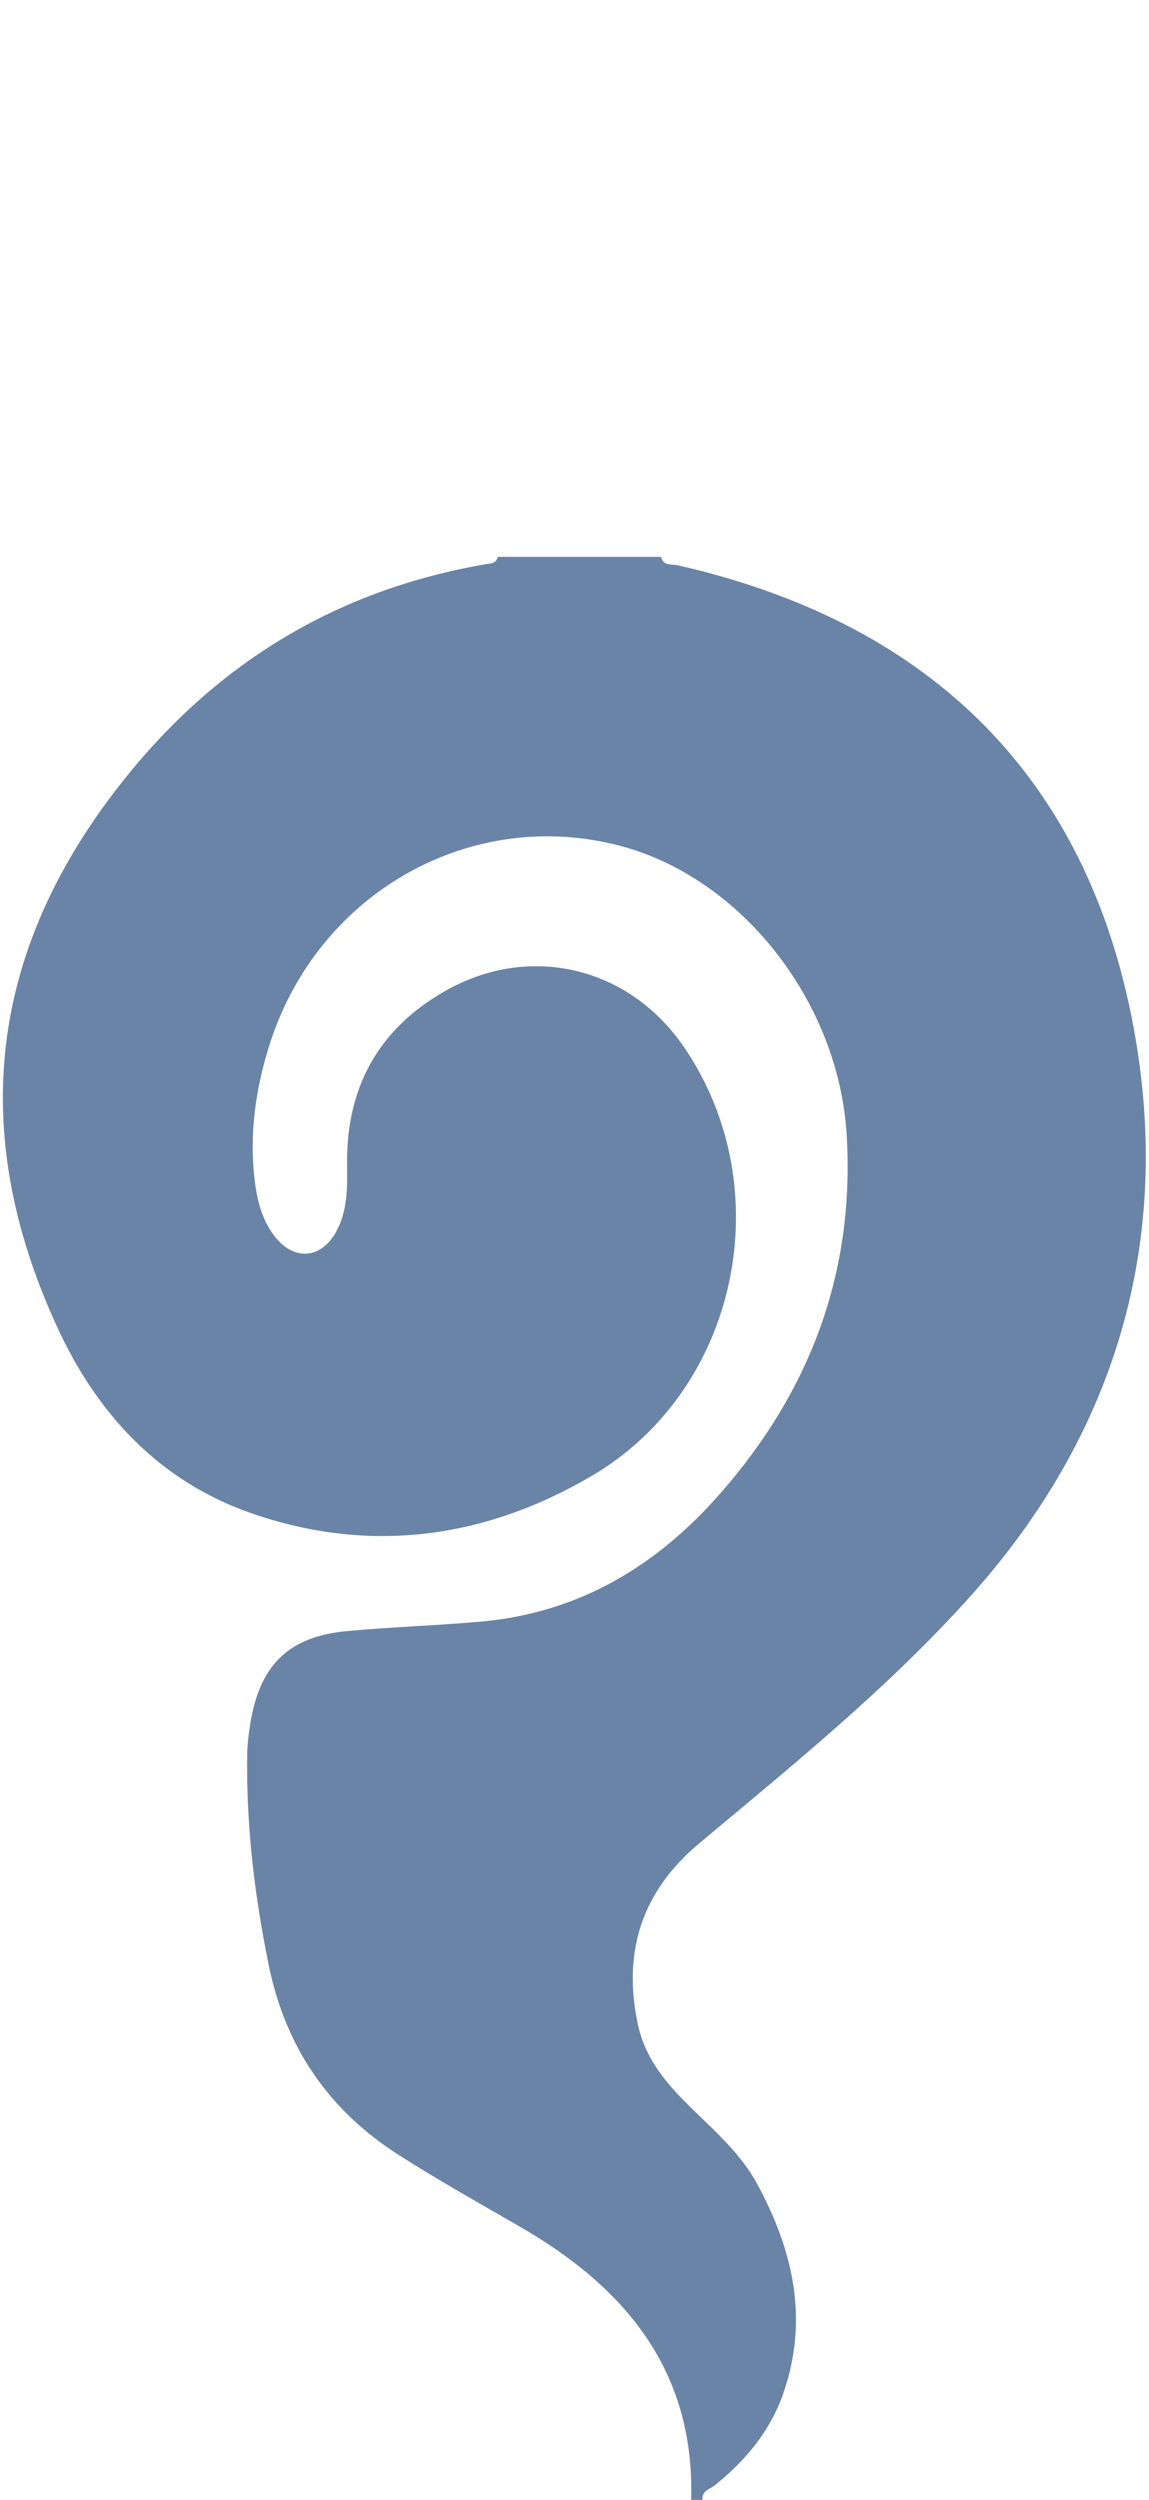
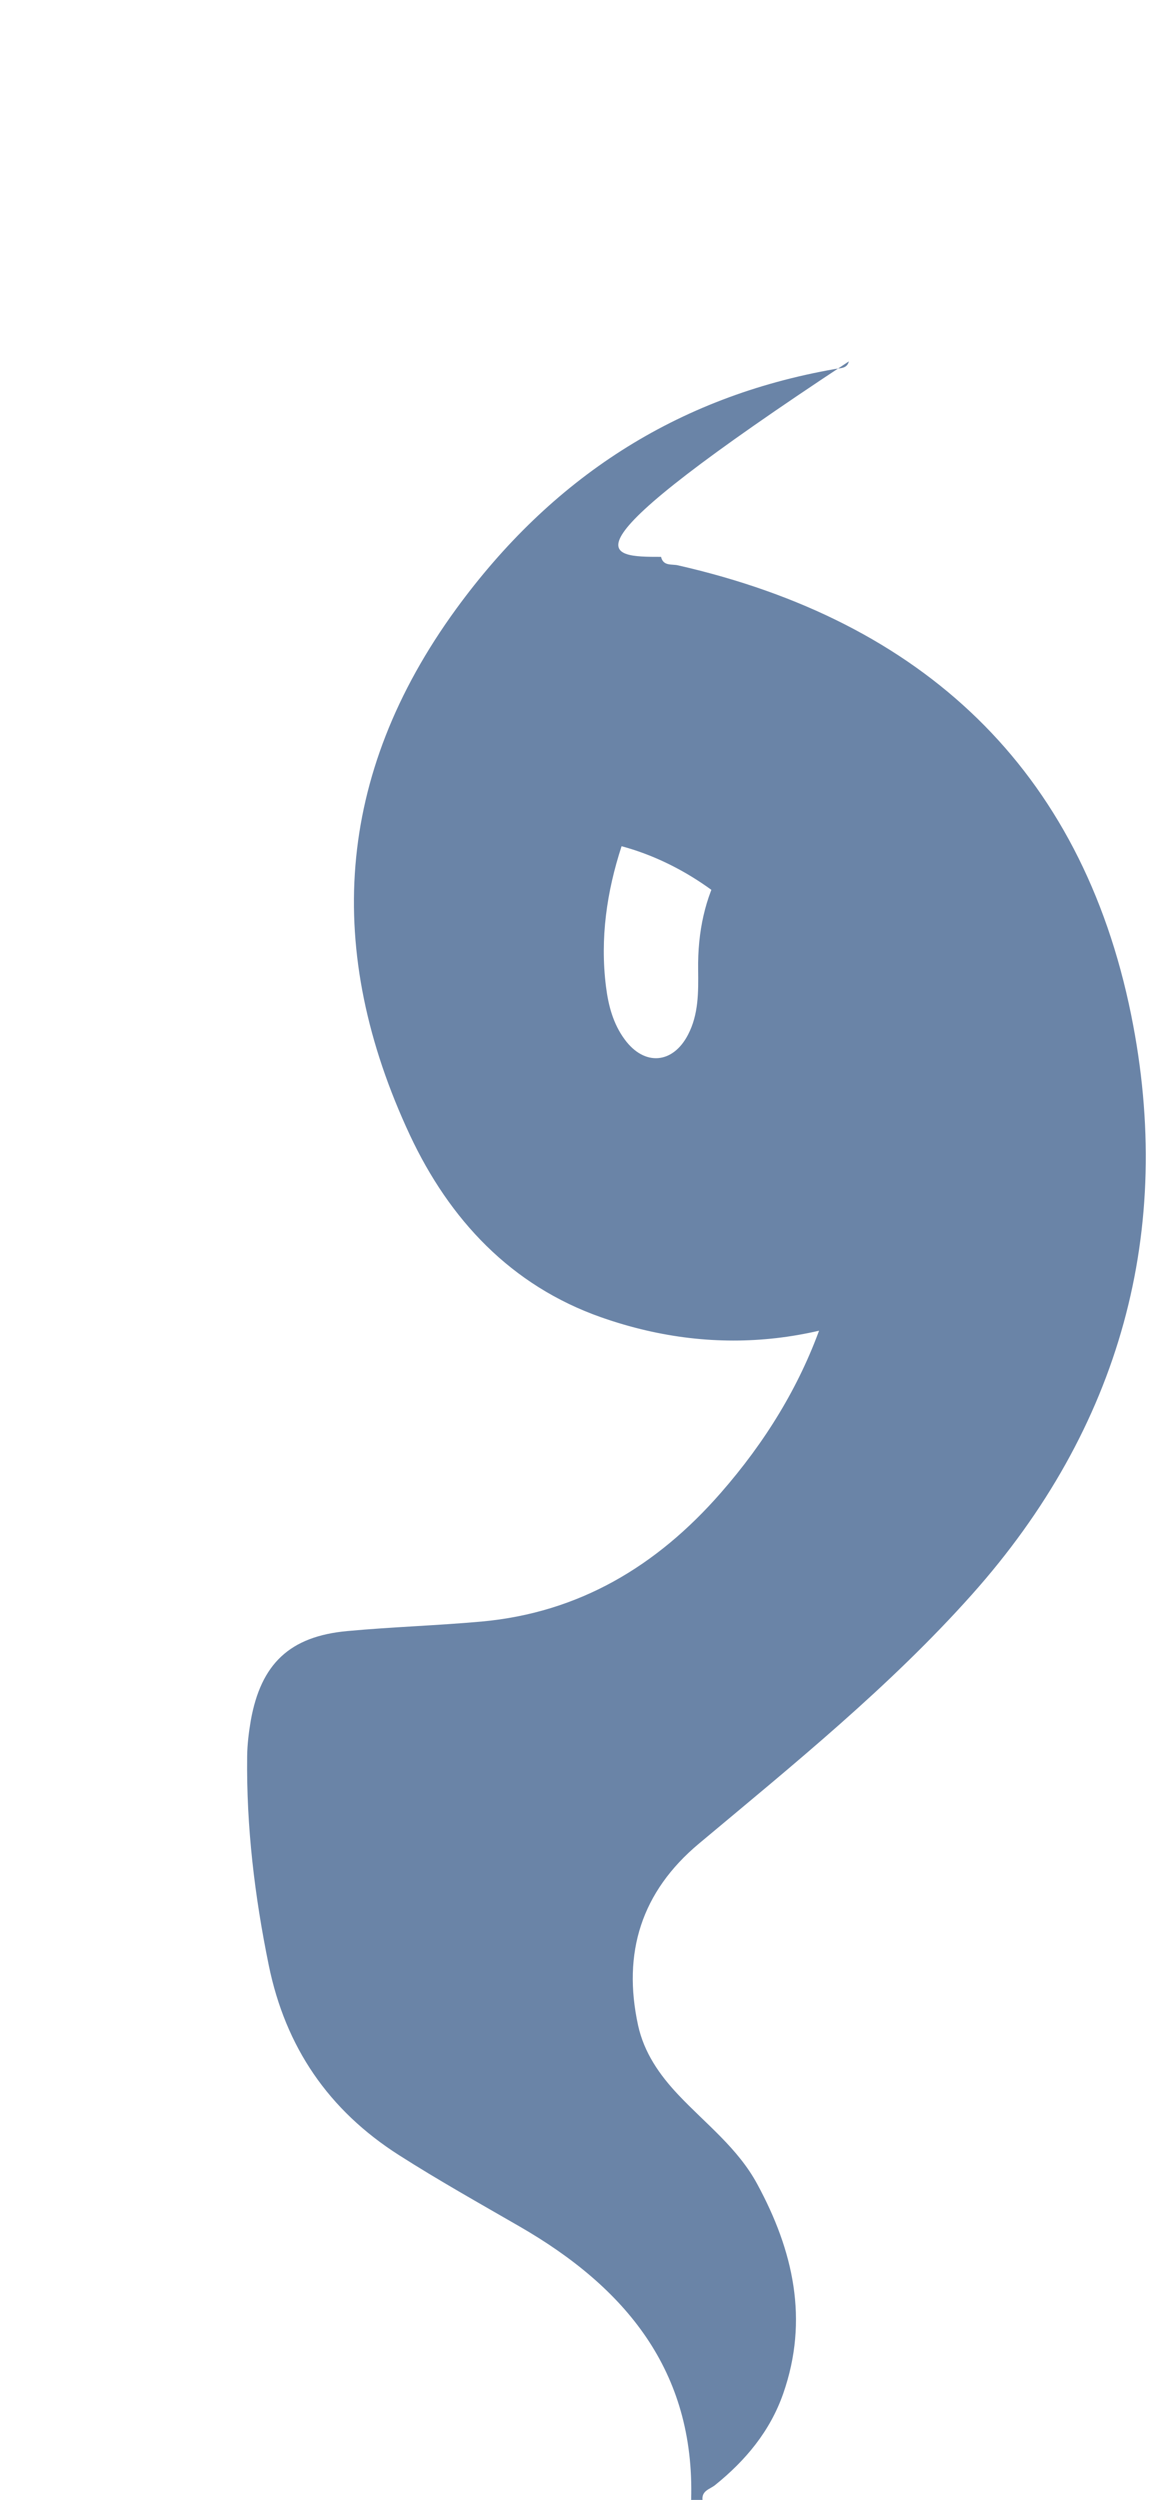
<svg xmlns="http://www.w3.org/2000/svg" version="1.1" id="レイヤー_1" x="0px" y="0px" viewBox="0 0 92 200" style="enable-background:new 0 0 92 200;" xml:space="preserve">
  <style type="text/css">
	.st0{fill:#6A84A7;}
</style>
-   <path class="st0" d="M52.93,44.55c0.18,0.77,0.87,0.56,1.36,0.68c19.57,4.45,32.29,16.28,36.28,35.96  c3.5,17.26-0.86,33.06-12.75,46.38c-6.59,7.38-14.28,13.59-21.85,19.92c-4.62,3.86-6.14,8.74-4.88,14.54  c0.48,2.19,1.71,3.96,3.23,5.57c2.18,2.31,4.76,4.26,6.31,7.13c2.89,5.32,4.15,10.85,2.08,16.77c-1.05,3-3.01,5.35-5.46,7.32  c-0.4,0.32-1.08,0.44-1,1.18c-0.3,0-0.61,0-0.91,0c0.3-10.35-5.28-17-13.73-21.87c-3.24-1.87-6.51-3.7-9.66-5.71  c-5.65-3.6-9.09-8.65-10.43-15.19c-1.13-5.52-1.8-11.08-1.73-16.72c0.01-0.96,0.13-1.92,0.29-2.86c0.81-4.54,3.12-6.74,7.73-7.16  c3.57-0.33,7.17-0.44,10.74-0.76c7.83-0.71,14.05-4.45,19.15-10.28c7.2-8.22,10.76-17.7,10.09-28.69  c-0.65-10.58-8.35-20.45-18.02-23.06c-11.91-3.21-24.17,3.6-28.11,15.64c-1.19,3.65-1.73,7.38-1.25,11.22  c0.19,1.52,0.57,2.98,1.5,4.24c1.57,2.14,3.85,1.97,5.07-0.38c0.85-1.63,0.83-3.4,0.81-5.19c-0.09-6.15,2.46-10.87,7.82-13.93  c6.77-3.87,14.74-1.98,19.15,4.46c7.73,11.28,4.4,27.44-7.42,34.34c-8.55,5-17.79,6.27-27.31,2.93  c-7.23-2.54-12.15-7.82-15.32-14.58c-6.86-14.68-6.01-28.77,3.71-42.1c7.61-10.43,17.59-16.96,30.34-19.19  c0.43-0.08,0.95-0.02,1.1-0.61C44.23,44.55,48.58,44.55,52.93,44.55z" />
+   <path class="st0" d="M52.93,44.55c0.18,0.77,0.87,0.56,1.36,0.68c19.57,4.45,32.29,16.28,36.28,35.96  c3.5,17.26-0.86,33.06-12.75,46.38c-6.59,7.38-14.28,13.59-21.85,19.92c-4.62,3.86-6.14,8.74-4.88,14.54  c0.48,2.19,1.71,3.96,3.23,5.57c2.18,2.31,4.76,4.26,6.31,7.13c2.89,5.32,4.15,10.85,2.08,16.77c-1.05,3-3.01,5.35-5.46,7.32  c-0.4,0.32-1.08,0.44-1,1.18c-0.3,0-0.61,0-0.91,0c0.3-10.35-5.28-17-13.73-21.87c-3.24-1.87-6.51-3.7-9.66-5.71  c-5.65-3.6-9.09-8.65-10.43-15.19c-1.13-5.52-1.8-11.08-1.73-16.72c0.01-0.96,0.13-1.92,0.29-2.86c0.81-4.54,3.12-6.74,7.73-7.16  c3.57-0.33,7.17-0.44,10.74-0.76c7.83-0.71,14.05-4.45,19.15-10.28c7.2-8.22,10.76-17.7,10.09-28.69  c-0.65-10.58-8.35-20.45-18.02-23.06c-1.19,3.65-1.73,7.38-1.25,11.22  c0.19,1.52,0.57,2.98,1.5,4.24c1.57,2.14,3.85,1.97,5.07-0.38c0.85-1.63,0.83-3.4,0.81-5.19c-0.09-6.15,2.46-10.87,7.82-13.93  c6.77-3.87,14.74-1.98,19.15,4.46c7.73,11.28,4.4,27.44-7.42,34.34c-8.55,5-17.79,6.27-27.31,2.93  c-7.23-2.54-12.15-7.82-15.32-14.58c-6.86-14.68-6.01-28.77,3.71-42.1c7.61-10.43,17.59-16.96,30.34-19.19  c0.43-0.08,0.95-0.02,1.1-0.61C44.23,44.55,48.58,44.55,52.93,44.55z" />
</svg>